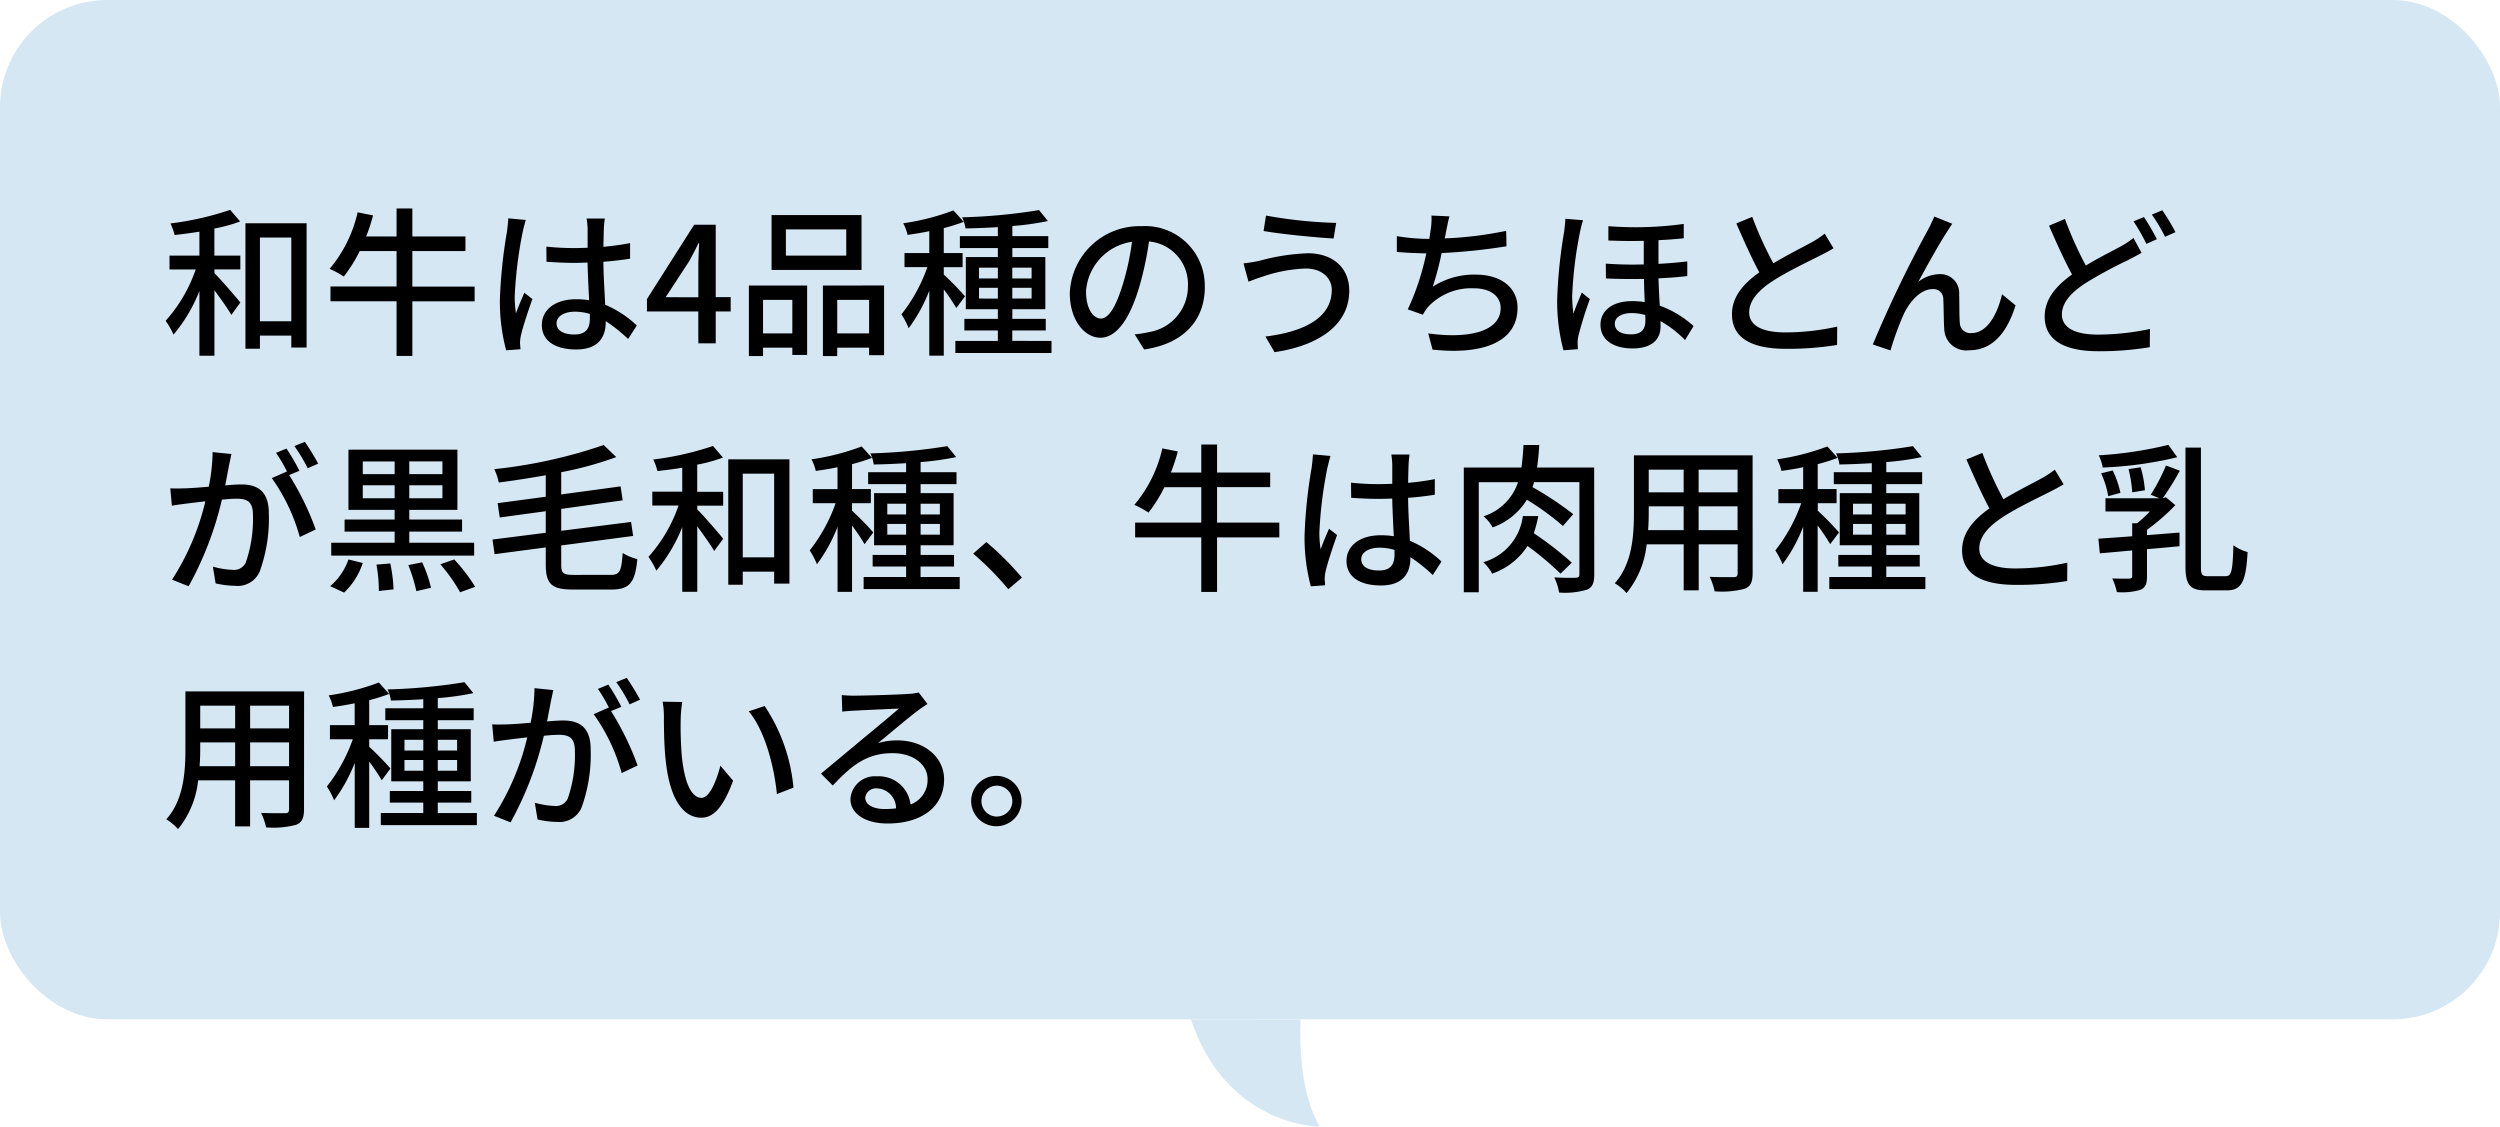
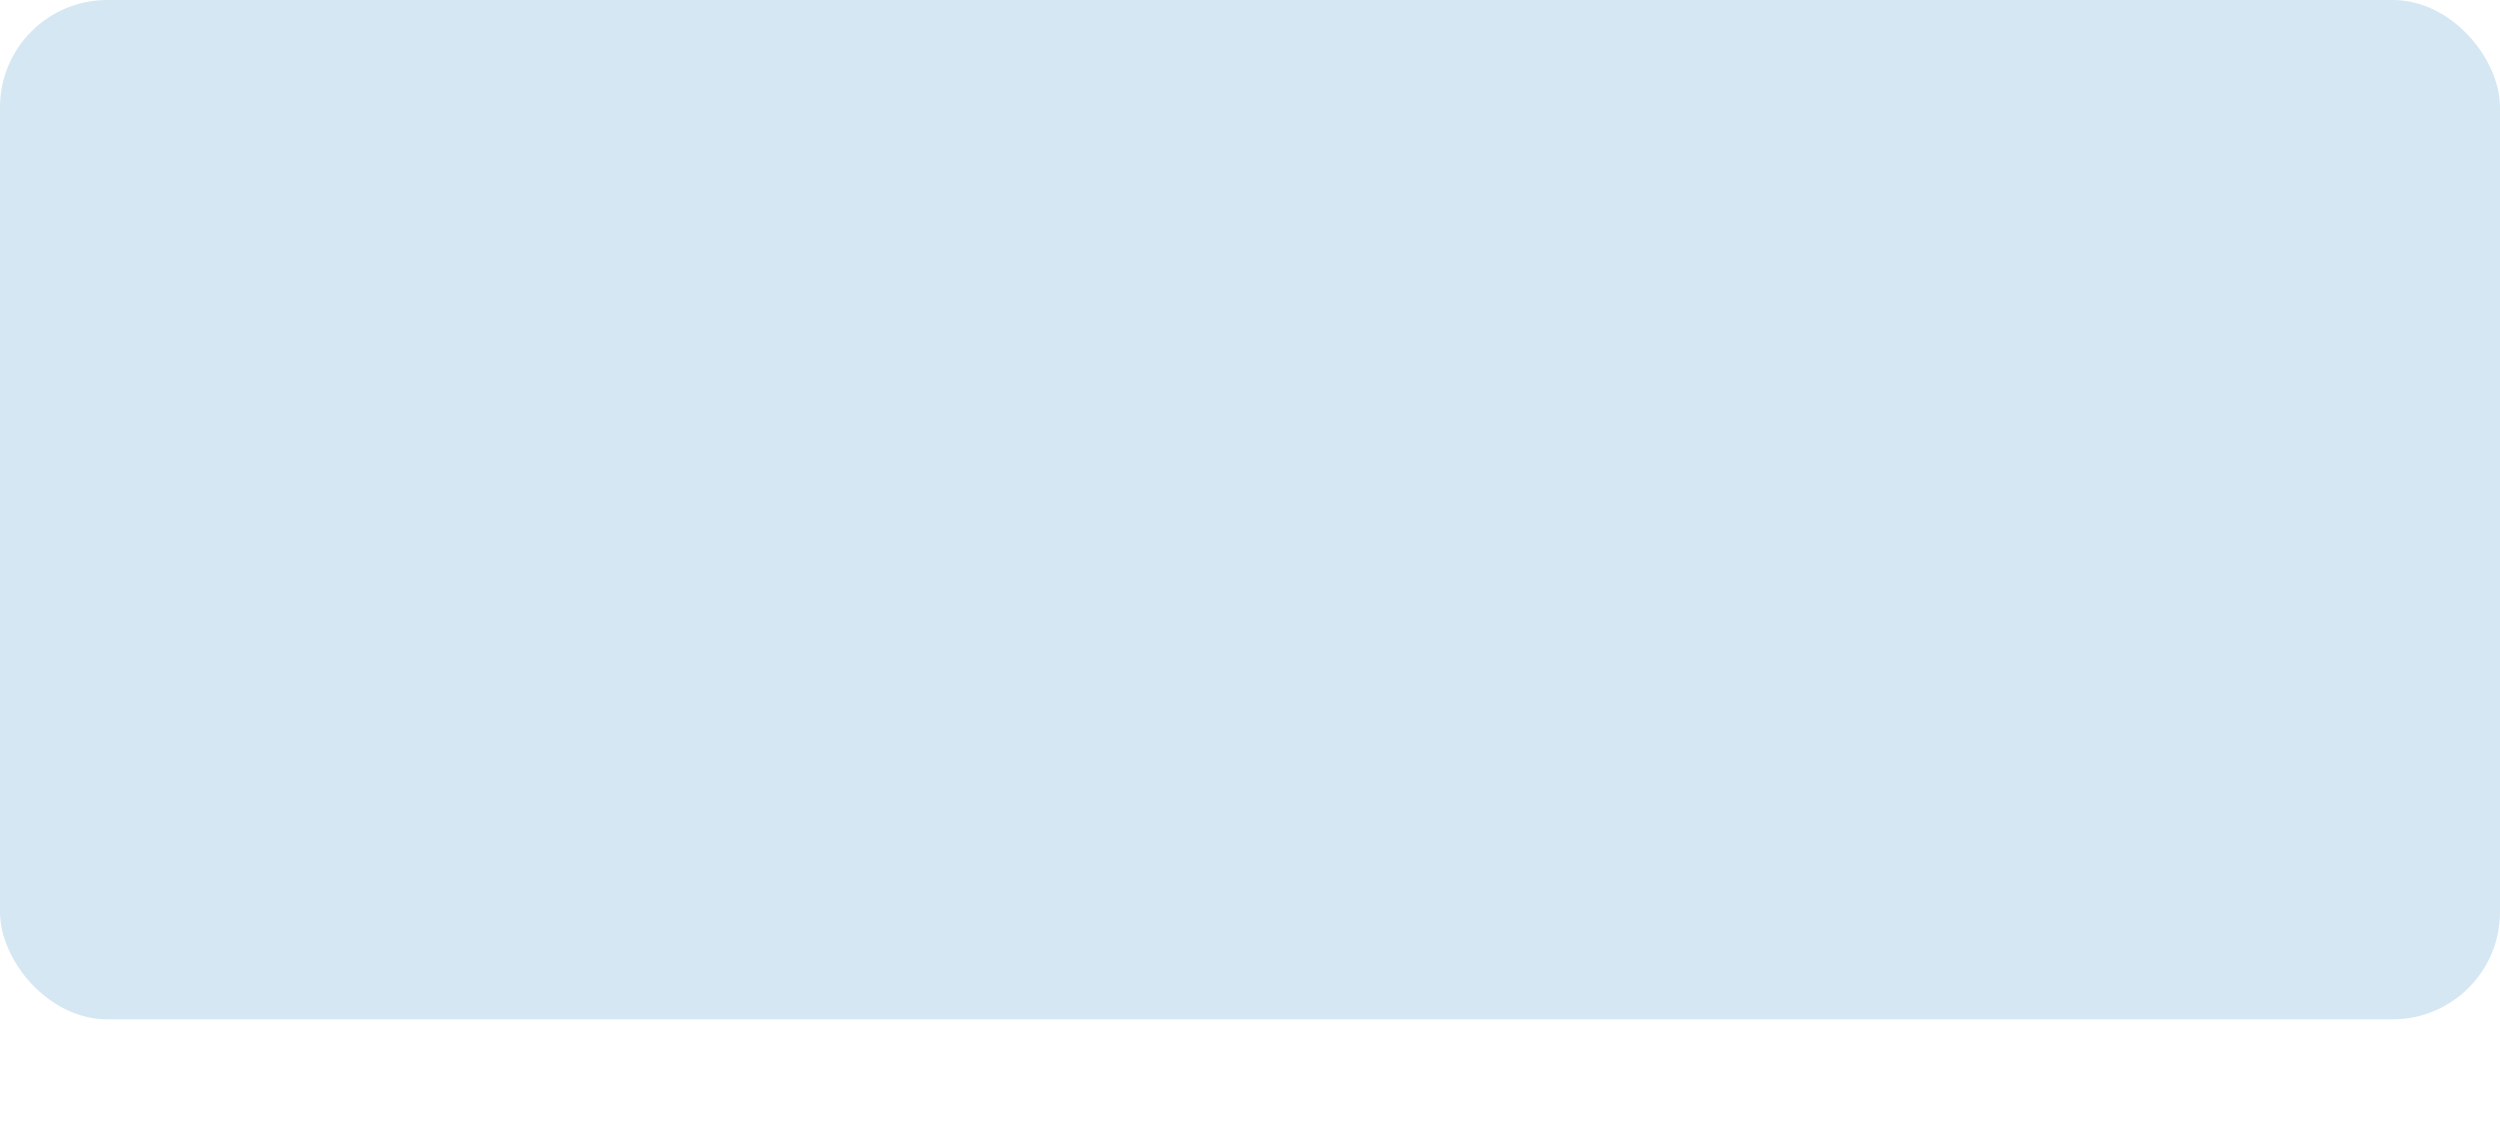
<svg xmlns="http://www.w3.org/2000/svg" width="233" height="105" viewBox="0 0 233 105">
  <g data-name="グループ 18" transform="translate(-795 -1325)">
-     <path d="M916.221 1420.018s-.456 6.2 1.778 9.98c-.03.021-8.668.006-12-9.98-.005-.042 10.222 0 10.222 0z" fill="#d5e7f3" />
    <rect width="233" height="95" rx="10" transform="translate(795 1325)" fill="#d5e7f3" />
-     <path data-name="パス 11" d="M814.98 1346.3a14.248 14.248 0 002.4-.66l-.93-1.08a27.905 27.905 0 01-5.565 1.265 5.535 5.535 0 01.39 1.08c.735-.09 1.53-.18 2.31-.315v2.235H810.8v1.29h2.44a13.92 13.92 0 01-2.805 4.785 6.945 6.945 0 01.735 1.29 14.636 14.636 0 002.415-4.065v6.03h1.4v-6.105c.585.8 1.275 1.755 1.575 2.3l.84-1.15c-.345-.45-1.83-2.16-2.415-2.745v-.345h2.415v-1.285h-2.42zm4.245 8.64v-7.8h2.925v7.8zm-1.35-9.13v11.69h1.35v-1.22h2.925v1.11h1.425v-11.58zm21.36 5.9h-5.805v-3.31h4.95v-1.36h-4.95v-2.61h-1.47v2.61h-2.835a16.731 16.731 0 00.645-1.965l-1.44-.285a12.331 12.331 0 01-2.61 5.265 9.272 9.272 0 011.32.72 13.425 13.425 0 001.485-2.375h3.435v3.3h-6.16v1.38h6.16v5.09h1.47v-5.085h5.805zm7.635 3.42c0-.645.705-1.08 1.71-1.08a4.834 4.834 0 011.395.21v.4c0 .945-.345 1.515-1.455 1.515-.96 0-1.65-.345-1.65-1.05zm4.5-9.765h-1.695a7.38 7.38 0 01.09.96v1.765c-.42.015-.825.03-1.245.03a24.421 24.421 0 01-2.6-.135l.015 1.41c.87.06 1.695.105 2.565.105.42 0 .84-.015 1.26-.03.03 1.17.09 2.46.15 3.51a7.983 7.983 0 00-1.215-.09c-2.01 0-3.195 1.02-3.195 2.4 0 1.44 1.185 2.28 3.21 2.28 2.085 0 2.745-1.185 2.745-2.565v-.075a14.262 14.262 0 012.085 1.665l.81-1.26a9.9 9.9 0 00-2.95-1.935c-.045-1.155-.15-2.5-.165-4.005.87-.06 1.71-.165 2.49-.285v-1.455a23.2 23.2 0 01-2.49.345c.015-.69.03-1.335.045-1.71.015-.3.045-.63.09-.93zm-7.365.135l-1.635-.15c-.015.39-.075.87-.12 1.245a46.025 46.025 0 00-.66 6.285 17.556 17.556 0 00.585 4.77l1.335-.1c-.015-.18-.03-.405-.045-.555a3.872 3.872 0 01.075-.69c.165-.765.675-2.3 1.08-3.435l-.75-.585c-.24.555-.57 1.305-.78 1.92a9.758 9.758 0 01-.12-1.6 39.655 39.655 0 01.735-5.94c.06-.285.21-.9.3-1.17zm13.035 7.2l2.175-3.33c.315-.57.615-1.14.885-1.71h.06c-.03.615-.075 1.545-.075 2.145v2.9zm3.045 4.3h1.62v-2.97h1.395v-1.335h-1.395v-6.75h-2.01l-4.4 6.93v1.155h4.785zm13.785-8.175h-5.625v-2.445h5.625zm1.425-3.78h-8.385v5.115h8.385zm-6.45 7.905v3.12h-2.73v-3.12zm-4.05 5.235h1.32v-.78h2.73v.675h1.38v-6.465h-5.43zm8.235-2.115v-3.12H876v3.12zm-1.335-4.455v6.57h1.335v-.78H876v.7h1.395v-6.5zm13.245 1a27.545 27.545 0 00-1.98-2.025v-.69h1.755v-1.315h-1.755v-2.325a18.308 18.308 0 001.86-.585l-.96-1.065a22.051 22.051 0 01-4.68 1.2 4.3 4.3 0 01.405 1.08c.645-.09 1.335-.195 2.025-.345v2.04h-2.31v1.315h2.13a15.288 15.288 0 01-2.415 4.4 7.512 7.512 0 01.675 1.29 14.791 14.791 0 001.92-3.5v6.06h1.35v-6.18a18.628 18.628 0 011.17 1.74zm1.305.21v-1H888v1.005zm0-2.88H888v1.005h-1.755zm4.9 0v1.005h-1.8v-1zm0 2.88h-1.8v-1h1.8zm-1.8 3.945v-.97h3.12v-1.08h-3.115v-.9h3.075v-4.86h-3.075v-.84h3.35v-1.11h-3.35v-.945a25.569 25.569 0 003.315-.465l-.825-1.02a52.848 52.848 0 01-7.17.675 3.741 3.741 0 01.315 1.035c.96-.015 1.98-.06 3.015-.12v.84h-3.54v1.11H888v.84h-2.985v4.86H888v.9h-3.12v1.08H888v.975h-3.96v1.125H893v-1.125zm17.94-5.04a5.552 5.552 0 00-5.875-5.65 6.5 6.5 0 00-6.705 6.24c0 2.505 1.365 4.155 2.85 4.155s2.73-1.7 3.63-4.755a29.87 29.87 0 00.9-4.215 3.988 3.988 0 013.63 4.185 4.314 4.314 0 01-3.63 4.26 9.271 9.271 0 01-1.335.21l.885 1.41c3.645-.525 5.655-2.685 5.655-5.835zm-11.07.435a5.014 5.014 0 014.285-4.63 23.881 23.881 0 01-.825 3.87c-.69 2.31-1.4 3.285-2.07 3.285-.65 0-1.385-.795-1.385-2.52zm22.9-.12c0 2.535-2.5 3.87-6.18 4.32l.855 1.455c4.02-.585 6.96-2.49 6.96-5.715 0-2.235-1.62-3.5-3.855-3.5a19.545 19.545 0 00-4.515.7 13.279 13.279 0 01-1.485.24l.465 1.71c.39-.15.885-.345 1.335-.48a13.86 13.86 0 014.02-.75c1.495.015 2.41.875 2.41 2.025zm-6.125-6.955l-.225 1.44c1.71.3 4.83.6 6.525.7l.24-1.455a42.547 42.547 0 01-6.54-.685zm17.1.075l-1.68-.075a6.15 6.15 0 01-.075 1.35c-.03.225-.075.51-.12.825h-.075a18.993 18.993 0 01-2.955-.255v1.47c.825.075 1.755.12 2.745.135a23.689 23.689 0 01-1.725 5.22l1.41.495a4.341 4.341 0 01.435-.675 5.508 5.508 0 014.32-1.785c1.635 0 2.49.81 2.49 1.83 0 2.355-3.345 2.865-6.75 2.37l.405 1.515c4.695.5 7.92-.69 7.92-3.915 0-1.83-1.5-3.075-3.9-3.075a7.085 7.085 0 00-4 1.125 29.125 29.125 0 00.825-3.135 55.077 55.077 0 006.045-.63l-.03-1.44a34.948 34.948 0 01-5.73.705q.09-.383.135-.675c.1-.435.175-.93.31-1.38zm15.41 10.005c0-.585.6-.99 1.575-.99a4.567 4.567 0 011.26.18c.015.2.015.375.015.51 0 .765-.3 1.29-1.35 1.29-.92 0-1.5-.33-1.5-.99zm-.6-9.09v1.335c1.11.045 2.235.06 3.3.03v2.2a35.223 35.223 0 01-3.54-.075l.015 1.38c1.185.06 2.385.06 3.54.045.015.7.045 1.47.075 2.16a7.4 7.4 0 00-1.17-.09c-2.01 0-2.955 1.02-2.955 2.19 0 1.5 1.3 2.22 3 2.22 1.74 0 2.6-.8 2.6-2.055 0-.15 0-.315-.015-.495a9.9 9.9 0 012.295 1.77l.795-1.305a9.408 9.408 0 00-3.15-1.9c-.045-.78-.09-1.65-.12-2.55 1.005-.045 1.92-.12 2.685-.21v-1.365c-.81.09-1.725.18-2.685.225v-2.205c.885-.045 1.68-.1 2.355-.18v-1.335a32.632 32.632 0 01-7.025.21zm-2.355-.555l-1.65-.135c-.015.375-.075.87-.12 1.23a45.86 45.86 0 00-.645 6.255 17.556 17.556 0 00.585 4.77l1.35-.1a7.698 7.698 0 01-.03-.555 2.852 2.852 0 01.075-.69 33.575 33.575 0 011.065-3.42l-.75-.615c-.24.57-.57 1.35-.78 1.965a12.169 12.169 0 01-.12-1.635 37.472 37.472 0 01.72-5.91 10.9 10.9 0 01.295-1.16zm15.765-.315l-1.485.615c.705 1.605 1.455 3.3 2.145 4.56-1.53 1.08-2.55 2.31-2.55 3.9 0 2.4 2.13 3.225 5.025 3.225a28.637 28.637 0 004.77-.36l.015-1.71a22.347 22.347 0 01-4.845.54c-2.235 0-3.36-.69-3.36-1.86 0-1.1.84-2.04 2.16-2.91 1.425-.93 3.42-1.86 4.41-2.37.48-.24.9-.465 1.29-.7l-.825-1.365a8.318 8.318 0 01-1.2.8c-.78.435-2.265 1.17-3.585 1.965a35.045 35.045 0 01-1.97-4.33zm18.645.645l-1.68-.675a13.9 13.9 0 01-.63 1.32 112.85 112.85 0 00-5.1 10.605l1.65.555a27.523 27.523 0 011.23-3.375c.57-1.2 1.575-2.34 2.7-2.34a.91.91 0 01.99.945c.045.735.03 1.92.09 2.775a2.048 2.048 0 002.31 1.98c2.235 0 3.555-1.7 4.335-4.185l-1.26-1.035c-.4 1.725-1.32 3.615-2.835 3.615a.979.979 0 01-1.1-.96c-.06-.69-.03-1.86-.06-2.64a1.752 1.752 0 00-1.815-1.89 3.3 3.3 0 00-1.995.72c.75-1.395 1.995-3.63 2.685-4.68.18-.27.345-.54.48-.735zm10.5-.45l-1.485.63c.69 1.6 1.455 3.285 2.145 4.545-1.53 1.095-2.55 2.325-2.55 3.915 0 2.4 2.13 3.24 5.025 3.24a28.557 28.557 0 004.77-.375l.015-1.7a23.611 23.611 0 01-4.845.525c-2.235 0-3.36-.69-3.36-1.875 0-1.095.84-2.025 2.16-2.895a38.749 38.749 0 013.97-2.155c.48-.255.9-.465 1.29-.7l-.75-1.38a8.536 8.536 0 01-1.215.8c-.765.42-1.995 1.02-3.225 1.77a34.231 34.231 0 01-1.95-4.35zm7.365-.18l-.975.405a18.407 18.407 0 011.2 2.1l.975-.435a20.557 20.557 0 00-1.205-2.07zm1.71-.63l-.98.405a14.21 14.21 0 011.23 2.07l.975-.435a19.914 19.914 0 00-1.23-2.04zm-179.96 22.72l-1.755-.18a16.841 16.841 0 01-.36 3.225c-.84.075-1.65.135-2.13.15-.51.015-.96.03-1.455 0l.15 1.62c.4-.075 1.11-.165 1.485-.21.345-.045.96-.12 1.635-.195a23.4 23.4 0 01-3.105 7.3l1.545.615a31.32 31.32 0 003.1-8.07c.555-.06 1.05-.09 1.365-.09.945 0 1.53.225 1.53 1.515a12.363 12.363 0 01-.66 4.41 1.205 1.205 0 01-1.23.705 7.922 7.922 0 01-1.845-.3l.255 1.56a8.3 8.3 0 001.785.225 2.241 2.241 0 002.32-1.315 14.524 14.524 0 00.855-5.445c0-2.1-1.11-2.685-2.55-2.685-.345 0-.9.03-1.515.09.135-.7.27-1.425.36-1.89.07-.33.15-.72.22-1.035zm6.84-1.14l-.975.4a15.144 15.144 0 011.245 2.07l.975-.435a23.276 23.276 0 00-1.245-2.035zm-1.71.63l-.975.4a13.592 13.592 0 011.065 1.83c-.015-.03-.045-.06-.06-.09l-1.4.615a17.311 17.311 0 012.61 5.49l1.485-.705a26.24 26.24 0 00-2.475-5.07l.96-.4a21.974 21.974 0 00-1.21-2.07zm7.11 4.635v-1.215h2.97v1.215zm0-3.435h2.97v1.185h-2.97zm7.425 1.185h-3.09V1368h3.09zm0 2.25h-3.09v-1.215h3.09zm2.955 4.14h-6.045v-1.035h4.92v-1.125h-4.92v-.9h4.485v-5.61h-10.155v5.61h4.305v.9h-4.665v1.125h4.665v1.035h-5.91v1.2h13.32zm-12.12 4.65a6.638 6.638 0 001.74-2.76l-1.335-.33a5.707 5.707 0 01-1.7 2.49zm3.015-2.61a13.851 13.851 0 01.225 2.46l1.365-.15a13.581 13.581 0 00-.3-2.415zm2.97.045a15.145 15.145 0 01.75 2.43l1.365-.315a12.126 12.126 0 00-.825-2.37zm2.985-.075a15.991 15.991 0 011.845 2.61l1.4-.51a16.279 16.279 0 00-1.95-2.55zm12.45.99c-1.02 0-1.185-.15-1.185-.975v-1.77l6.705-.885-.195-1.305-6.51.825v-2.04l5.73-.8-.195-1.3-5.535.75v-2.07a32.629 32.629 0 005.13-1.41l-1.17-1.125a46.1 46.1 0 01-10.2 2.25 5.075 5.075 0 01.42 1.245c1.425-.18 2.91-.42 4.38-.675v2l-4.485.6.195 1.335 4.29-.585v2.01l-4.965.63.195 1.365 4.77-.63v1.57c0 1.86.555 2.355 2.535 2.355h3.585c1.74 0 2.205-.7 2.415-2.835a4.712 4.712 0 01-1.365-.57c-.12 1.68-.255 2.04-1.14 2.04zm11.49-10.275a14.249 14.249 0 002.4-.66l-.93-1.08a27.905 27.905 0 01-5.565 1.26 5.535 5.535 0 01.39 1.08c.735-.09 1.53-.18 2.31-.315v2.235h-2.79v1.29h2.445a13.92 13.92 0 01-2.805 4.785 6.945 6.945 0 01.735 1.29 14.636 14.636 0 002.415-4.065v6.03h1.4v-6.1c.585.8 1.275 1.755 1.575 2.3l.84-1.14c-.345-.45-1.83-2.16-2.415-2.745v-.345h2.415v-1.29h-2.42zm4.245 8.64v-7.8h2.925v7.8zm-1.35-9.135v11.685h1.35v-1.215h2.925v1.11h1.425v-11.58zm13.515 6.81a27.545 27.545 0 00-1.98-2.02v-.7h1.755v-1.32h-1.755v-2.32a18.308 18.308 0 001.86-.585l-.96-1.065a22.051 22.051 0 01-4.68 1.2 4.3 4.3 0 01.4 1.08c.645-.09 1.335-.195 2.025-.345v2.04h-2.305v1.315h2.13a15.288 15.288 0 01-2.415 4.4 7.512 7.512 0 01.675 1.29 14.791 14.791 0 001.92-3.49v6.06h1.35v-6.18a18.628 18.628 0 011.17 1.74zm1.305.21v-1h1.755v1zm0-2.88h1.755v1h-1.755zm4.9 0v1H880.8v-1zm0 2.88H880.8v-1h1.8zm-1.8 3.945v-.975h3.12v-1.08H880.8v-.9h3.075v-4.86H880.8v-.84h3.345v-1.11H880.8v-.945a25.568 25.568 0 003.315-.465l-.825-1.02a52.848 52.848 0 01-7.17.675 3.741 3.741 0 01.315 1.035c.96-.015 1.98-.06 3.015-.12v.84h-3.54v1.11h3.54v.84h-2.985v4.86h2.985v.9h-3.12v1.08h3.12v.975h-3.96v1.125h8.955v-1.125zm8.175 1.14l1.275-1.08a27.678 27.678 0 00-3.315-3.315l-1.23 1.08a27.379 27.379 0 013.275 3.315zm25.26-6.21h-5.8v-3.305h4.95v-1.36h-4.95v-2.61h-1.47v2.61h-2.835a16.733 16.733 0 00.645-1.965l-1.44-.285a12.331 12.331 0 01-2.61 5.265 9.271 9.271 0 011.32.72 13.425 13.425 0 001.485-2.37h3.435v3.3h-6.165v1.38h6.165v5.085h1.47v-5.085h5.805zm7.635 3.42c0-.645.7-1.08 1.71-1.08a4.834 4.834 0 011.395.21v.4c0 .945-.345 1.515-1.455 1.515-.955.005-1.645-.34-1.645-1.045zm4.5-9.765h-1.695a7.381 7.381 0 01.09.96v1.77c-.42.015-.825.03-1.245.03a24.421 24.421 0 01-2.6-.135l.015 1.41c.87.06 1.695.1 2.565.1.42 0 .84-.015 1.26-.03.03 1.17.09 2.46.15 3.51a7.983 7.983 0 00-1.215-.09c-2.01 0-3.195 1.02-3.195 2.4 0 1.44 1.185 2.28 3.21 2.28 2.085 0 2.745-1.185 2.745-2.565v-.07a14.262 14.262 0 012.085 1.665l.81-1.26a9.9 9.9 0 00-2.945-1.935c-.045-1.155-.15-2.505-.165-4.005.87-.06 1.71-.165 2.49-.285v-1.455a23.2 23.2 0 01-2.49.345c.015-.69.03-1.335.045-1.71.015-.3.045-.63.09-.93zm-7.365.135l-1.635-.15c-.015.39-.075.87-.12 1.245a46.025 46.025 0 00-.66 6.285 17.556 17.556 0 00.585 4.77l1.335-.1c-.015-.18-.03-.405-.045-.555a3.872 3.872 0 01.075-.69c.165-.765.675-2.295 1.08-3.435l-.75-.585c-.24.555-.57 1.3-.78 1.92a9.758 9.758 0 01-.12-1.6 39.654 39.654 0 01.735-5.94c.065-.28.215-.895.3-1.165zm22.49 9.945a31.394 31.394 0 00-3.54-2.745 12.028 12.028 0 00.42-1.6h-1.44a5.133 5.133 0 01-3.69 4.305 3.707 3.707 0 01.825 1.065 6.417 6.417 0 003.3-2.58 27.326 27.326 0 013.075 2.58zm2.085-8.865h-5.325c.1-.66.165-1.365.21-2.1h-1.47c-.045.75-.1 1.455-.195 2.1h-5.37v11.625h1.395v-10.26h3.66a5 5 0 01-3.21 3.18 3.452 3.452 0 01.84 1.035 6.155 6.155 0 003.195-2.58 24.239 24.239 0 013.36 2.445l.96-1.1a30.8 30.8 0 00-3.795-2.52c.045-.135.1-.3.15-.465h4.22v8.565c0 .255-.075.33-.33.345s-1.14.015-2.01-.03a5.507 5.507 0 01.45 1.41 7.114 7.114 0 002.6-.27c.51-.21.675-.645.675-1.425zm9.735 5.835v-2.22h3.63v2.22zm-4.71 0c.045-.555.06-1.11.06-1.62v-.6h3.255v2.22zm3.315-5.64v2.115h-3.255v-2.115zm5.025 2.115h-3.63v-2.115h3.63zm1.4-3.45h-11.06v5.34c0 2.115-.15 4.77-1.785 6.585a4.617 4.617 0 011.1.915 8.6 8.6 0 001.875-4.545h3.45v4.29h1.4v-4.29h3.63v2.685c0 .285-.1.375-.375.375s-1.275.015-2.235-.03a5.764 5.764 0 01.465 1.35 8.211 8.211 0 002.805-.24c.54-.21.735-.63.735-1.44zm8.055 7.185a27.547 27.547 0 00-1.98-2.025v-.695h1.755v-1.32h-1.76v-2.32a18.309 18.309 0 001.86-.585l-.96-1.065a22.051 22.051 0 01-4.68 1.2 4.3 4.3 0 01.4 1.08c.645-.09 1.335-.195 2.025-.345v2.04h-2.31v1.315h2.13a15.288 15.288 0 01-2.415 4.4 7.512 7.512 0 01.675 1.29 14.79 14.79 0 001.92-3.495v6.06h1.35v-6.18a18.629 18.629 0 011.17 1.74zm1.305.21v-1h1.755v1zm0-2.88h1.755v1H967.7zm4.9 0v1h-1.8v-1zm0 2.88h-1.8v-1h1.8zm-1.8 3.945v-.975h3.12v-1.08h-3.12v-.9h3.075v-4.86H970.8v-.84h3.345v-1.11H970.8v-.945a25.569 25.569 0 003.315-.465l-.825-1.02a52.848 52.848 0 01-7.17.675 3.741 3.741 0 01.315 1.035c.96-.015 1.98-.06 3.015-.12v.84h-3.54v1.11h3.54v.84h-2.985v4.86h2.985v.9h-3.12v1.08h3.12v.975h-3.96v1.125h8.955v-1.125zm8.955-11.565l-1.485.615c.705 1.605 1.455 3.3 2.145 4.56-1.53 1.08-2.55 2.31-2.55 3.9 0 2.4 2.13 3.225 5.025 3.225a28.637 28.637 0 004.77-.36l.015-1.71a22.347 22.347 0 01-4.845.54c-2.235 0-3.36-.69-3.36-1.86 0-1.095.84-2.04 2.16-2.91 1.425-.93 3.42-1.86 4.41-2.37.48-.24.9-.465 1.29-.705l-.825-1.365a8.317 8.317 0 01-1.2.795c-.78.435-2.265 1.17-3.585 1.965a35.045 35.045 0 01-1.965-4.32zm17.34-.75a36.121 36.121 0 01-6.495.975 4.24 4.24 0 01.375 1.14 35.591 35.591 0 006.945-.96zm-2.19 4.23a9.929 9.929 0 00-.4-2.145l-1.125.18a12.125 12.125 0 01.345 2.16zm-2.28.24a9.332 9.332 0 00-.72-2.085l-1.08.27a8.2 8.2 0 01.66 2.13zm4.245-2.55a16.858 16.858 0 01-1.425 2.73l.825.33h-5.04v1.23h4.14a11.645 11.645 0 01-1.2 1.1h-.45v1.21c-1.185.09-2.28.165-3.15.225l.135 1.365c.87-.075 1.9-.165 3.015-.27v2.385c0 .18-.06.225-.27.24-.195.015-.885.015-1.59-.015a5.824 5.824 0 01.435 1.275 6.094 6.094 0 002.19-.21c.48-.21.615-.57.615-1.26v-2.535c1-.075 2.025-.18 3.03-.27v-1.275l-3.03.24v-.495a19.585 19.585 0 002.64-2.3l-.87-.735-.3.09a26.271 26.271 0 001.59-2.565zm3.9 10.32c-.555 0-.645-.135-.645-.915v-11.07h-1.44v11.04c0 1.755.42 2.265 1.875 2.265h1.995c1.425 0 1.77-.945 1.92-3.57a3.955 3.955 0 01-1.32-.63c-.075 2.3-.15 2.88-.72 2.88zm-182.46 17.71v-2.22h3.63v2.22zm-4.71 0c.045-.555.06-1.11.06-1.62v-.6h3.255v2.22zm3.315-5.64v2.115h-3.255v-2.115zm5.025 2.115h-3.63v-2.115h3.63zm1.4-3.45h-11.06v5.34c0 2.115-.15 4.77-1.785 6.585a4.617 4.617 0 011.1.915 8.6 8.6 0 001.87-4.545h3.45v4.29h1.395v-4.29h3.63v2.685c0 .285-.1.375-.375.375s-1.275.015-2.235-.03a5.764 5.764 0 01.47 1.35 8.211 8.211 0 002.8-.24c.54-.21.735-.63.735-1.44zm8.05 7.185a27.545 27.545 0 00-1.98-2.02v-.7h1.755v-1.32h-1.755v-2.32a18.309 18.309 0 001.86-.585l-.96-1.065a22.05 22.05 0 01-4.68 1.2 4.3 4.3 0 01.4 1.08c.645-.09 1.335-.195 2.025-.345v2.04h-2.305v1.315h2.13a15.288 15.288 0 01-2.415 4.4 7.512 7.512 0 01.675 1.29 14.791 14.791 0 001.92-3.49v6.06h1.35v-6.18a18.627 18.627 0 011.17 1.74zm1.305.21v-1h1.755v1zm0-2.88h1.755v1h-1.755zm4.905 0v1h-1.8v-1zm0 2.88h-1.8v-1h1.8zm-1.8 3.945v-.975h3.12v-1.08h-3.12v-.9h3.075v-4.86H835.8v-.84h3.345v-1.11H835.8v-.945a25.569 25.569 0 003.315-.465l-.825-1.02a52.847 52.847 0 01-7.17.675 3.741 3.741 0 01.315 1.035c.96-.015 1.98-.06 3.015-.12v.84h-3.54v1.11h3.54v.84h-2.985v4.86h2.985v.9h-3.12v1.08h3.12v.975h-3.96v1.125h8.955v-1.125zm10.77-11.46l-1.755-.18a16.841 16.841 0 01-.36 3.225c-.84.075-1.65.135-2.13.15-.51.015-.96.03-1.455 0l.15 1.62c.4-.075 1.11-.165 1.485-.21.345-.045.96-.12 1.635-.195a23.394 23.394 0 01-3.1 7.305l1.545.615a31.32 31.32 0 003.1-8.07c.555-.06 1.05-.09 1.365-.09.945 0 1.53.225 1.53 1.515a12.363 12.363 0 01-.66 4.41 1.205 1.205 0 01-1.23.705 7.922 7.922 0 01-1.845-.3l.255 1.56a8.3 8.3 0 001.785.225 2.241 2.241 0 002.31-1.32 14.524 14.524 0 00.855-5.445c0-2.1-1.11-2.685-2.55-2.685-.345 0-.9.03-1.515.09.135-.7.27-1.425.36-1.89.075-.33.15-.72.225-1.035zm6.84-1.14l-.975.4a15.144 15.144 0 011.245 2.07l.975-.435a23.275 23.275 0 00-1.245-2.035zm-1.71.63l-.975.4a13.592 13.592 0 011.065 1.83c-.015-.03-.045-.06-.06-.09l-1.4.615a17.311 17.311 0 012.61 5.49l1.485-.705a26.24 26.24 0 00-2.475-5.07l.96-.4a21.974 21.974 0 00-1.21-2.07zm6.885 1.62l-1.83-.03a7.674 7.674 0 01.12 1.41c0 .9.015 2.7.165 4.02.4 3.945 1.8 5.385 3.315 5.385 1.1 0 2.025-.885 2.97-3.45l-1.185-1.4c-.345 1.365-1 3-1.755 3-1.005 0-1.62-1.59-1.845-3.945a33.584 33.584 0 01-.1-3.375 12.279 12.279 0 01.145-1.615zm7.68.375l-1.485.495c1.515 1.8 2.37 5.13 2.625 7.71l1.545-.6a16.339 16.339 0 00-2.685-7.605zm9.375 8.535a1 1 0 011.1-.855 1.843 1.843 0 011.77 1.86 7.993 7.993 0 01-1.065.06c-1.07 0-1.805-.405-1.805-1.065zm-2.19-9.555l.045 1.545a12.79 12.79 0 011.11-.09c.78-.045 3.375-.165 4.17-.195-.75.66-2.49 2.1-3.33 2.79-.885.735-2.76 2.31-3.93 3.27l1.1 1.11c1.77-1.89 3.18-3.015 5.58-3.015 1.875 0 3.255 1.02 3.255 2.43a2.437 2.437 0 01-1.59 2.355 2.96 2.96 0 00-3.12-2.625 2.28 2.28 0 00-2.48 2.115c0 1.365 1.38 2.28 3.45 2.28 3.375 0 5.28-1.71 5.28-4.1 0-2.1-1.86-3.645-4.365-3.645a6.214 6.214 0 00-1.8.255c1.065-.87 2.91-2.43 3.675-3 .315-.24.63-.45.945-.645l-.825-1.08a4.473 4.473 0 01-.96.135c-.81.075-4.23.165-5.01.165a10.9 10.9 0 01-1.2-.055zm14.46 7.53a2.348 2.348 0 100 4.695 2.348 2.348 0 000-4.695zm0 3.795a1.44 1.44 0 111.44-1.44 1.44 1.44 0 01-1.44 1.435z" />
  </g>
</svg>